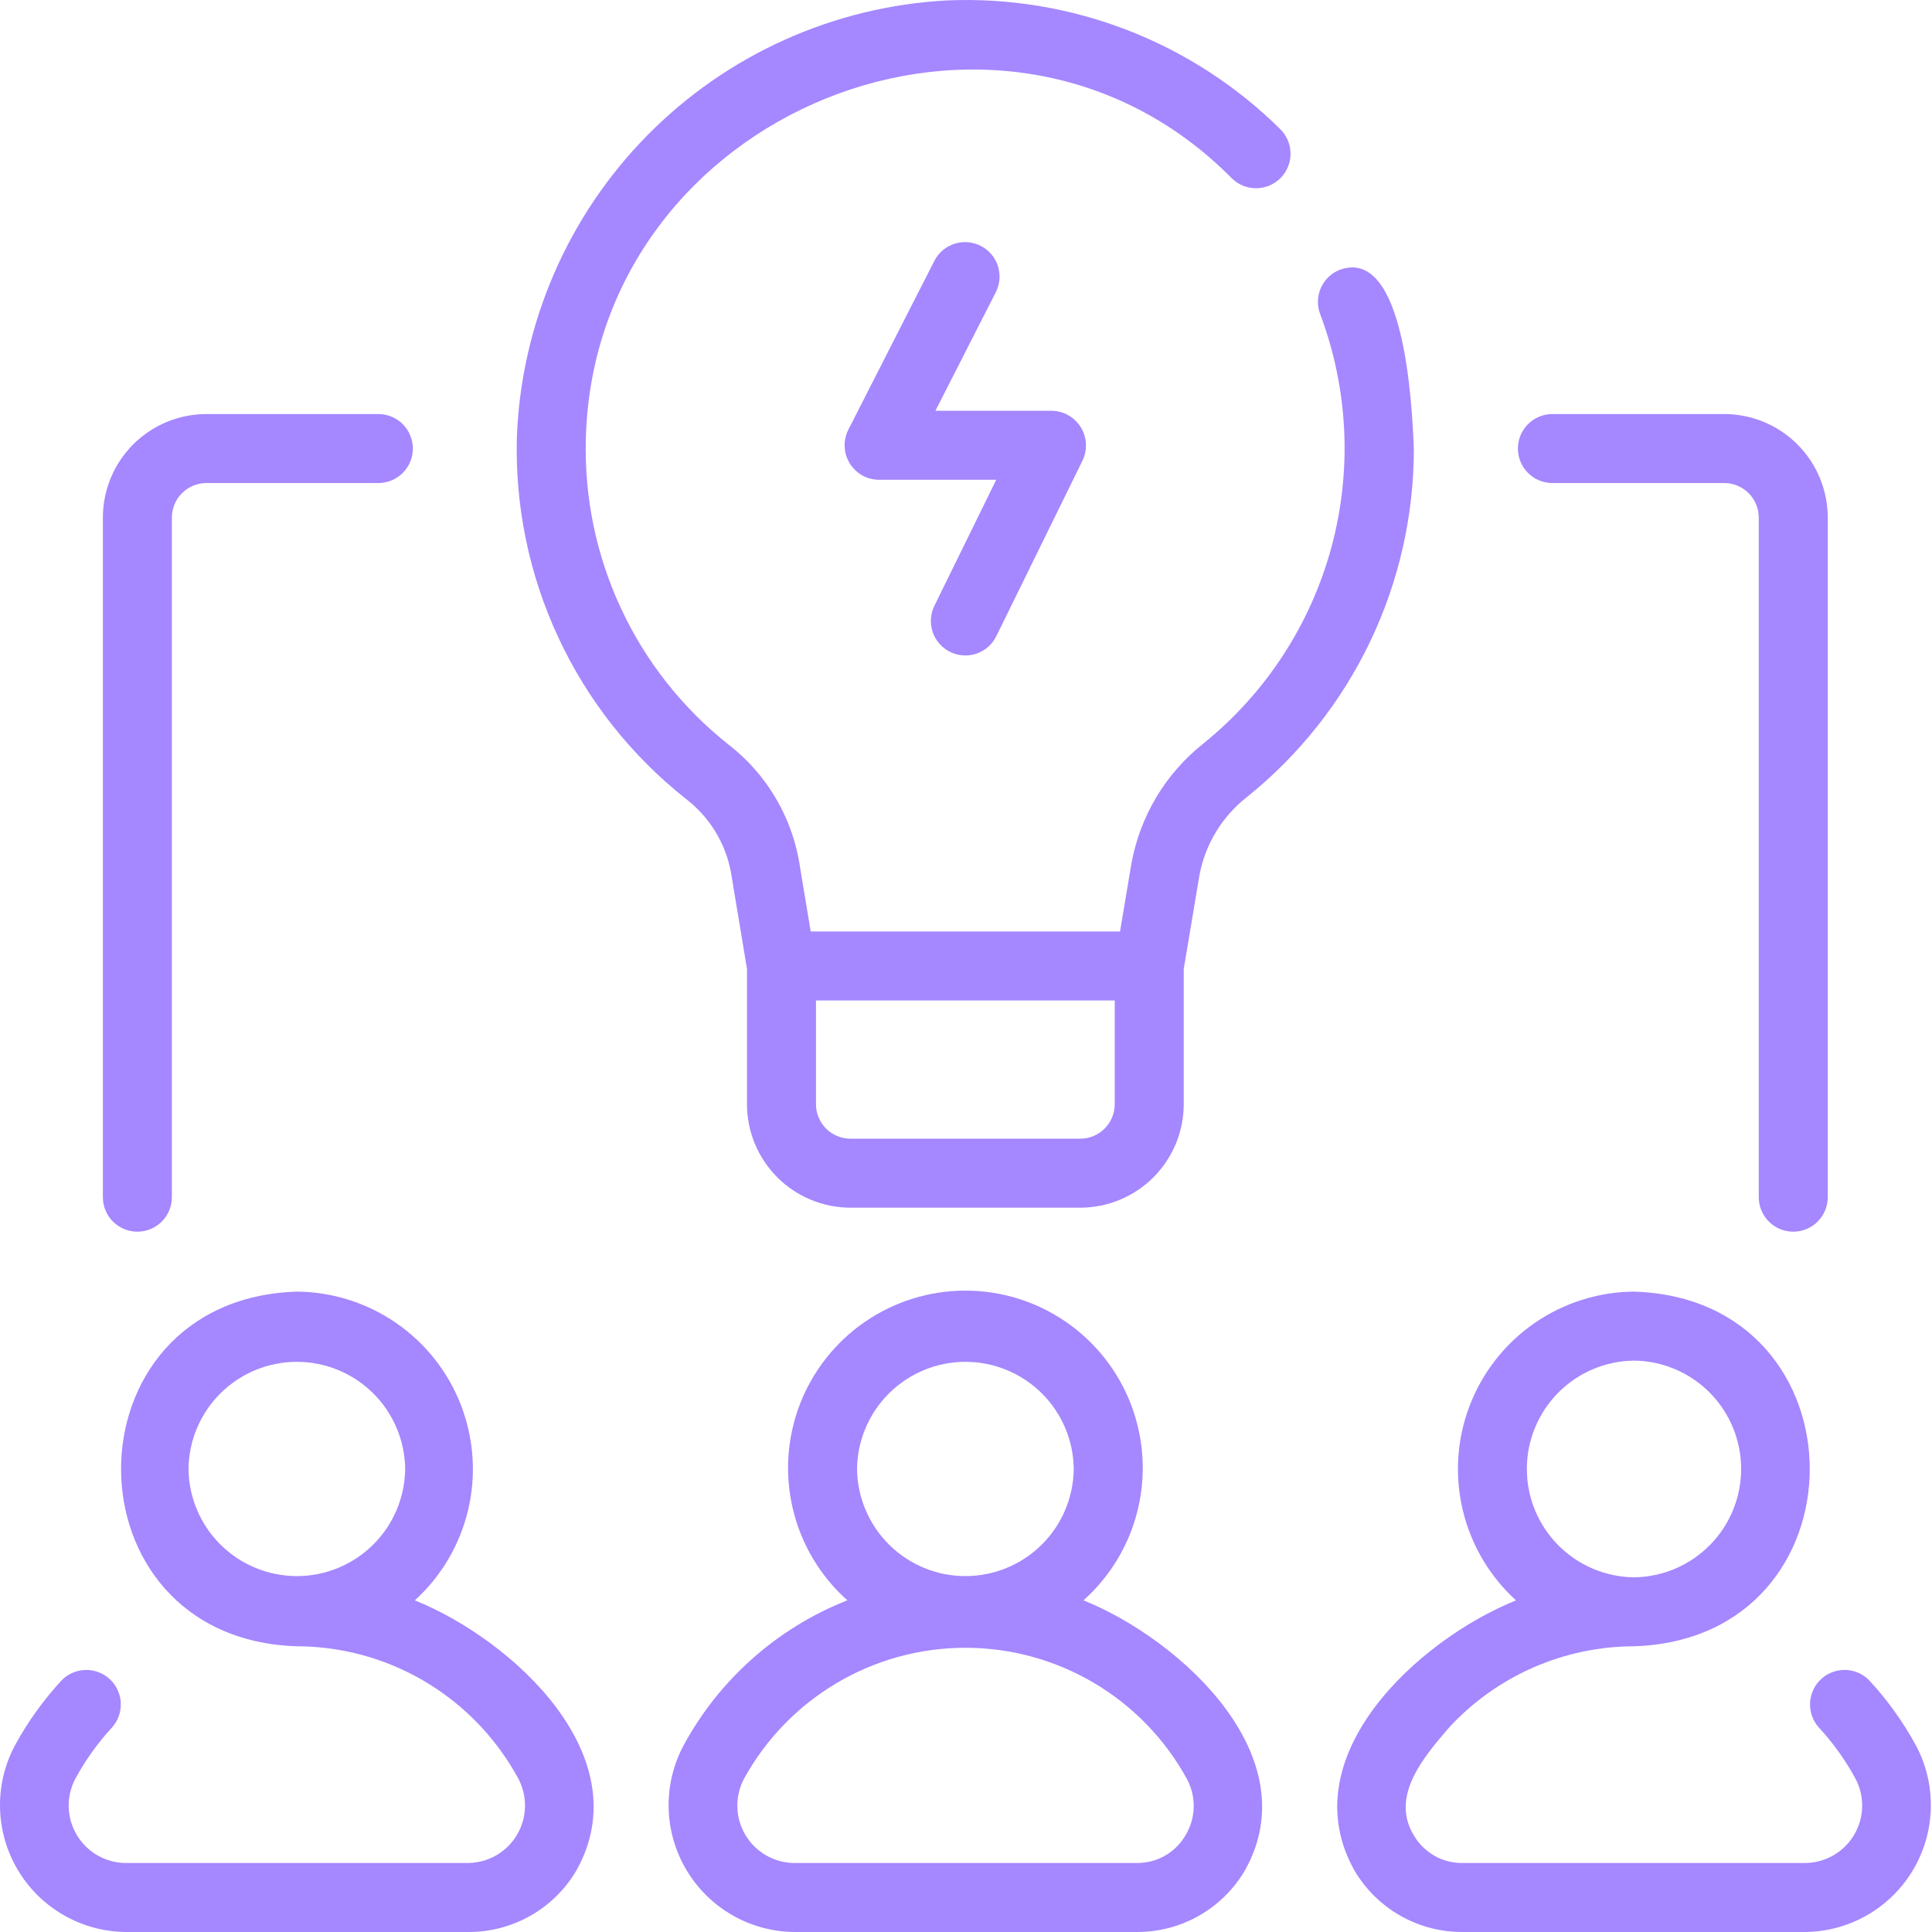
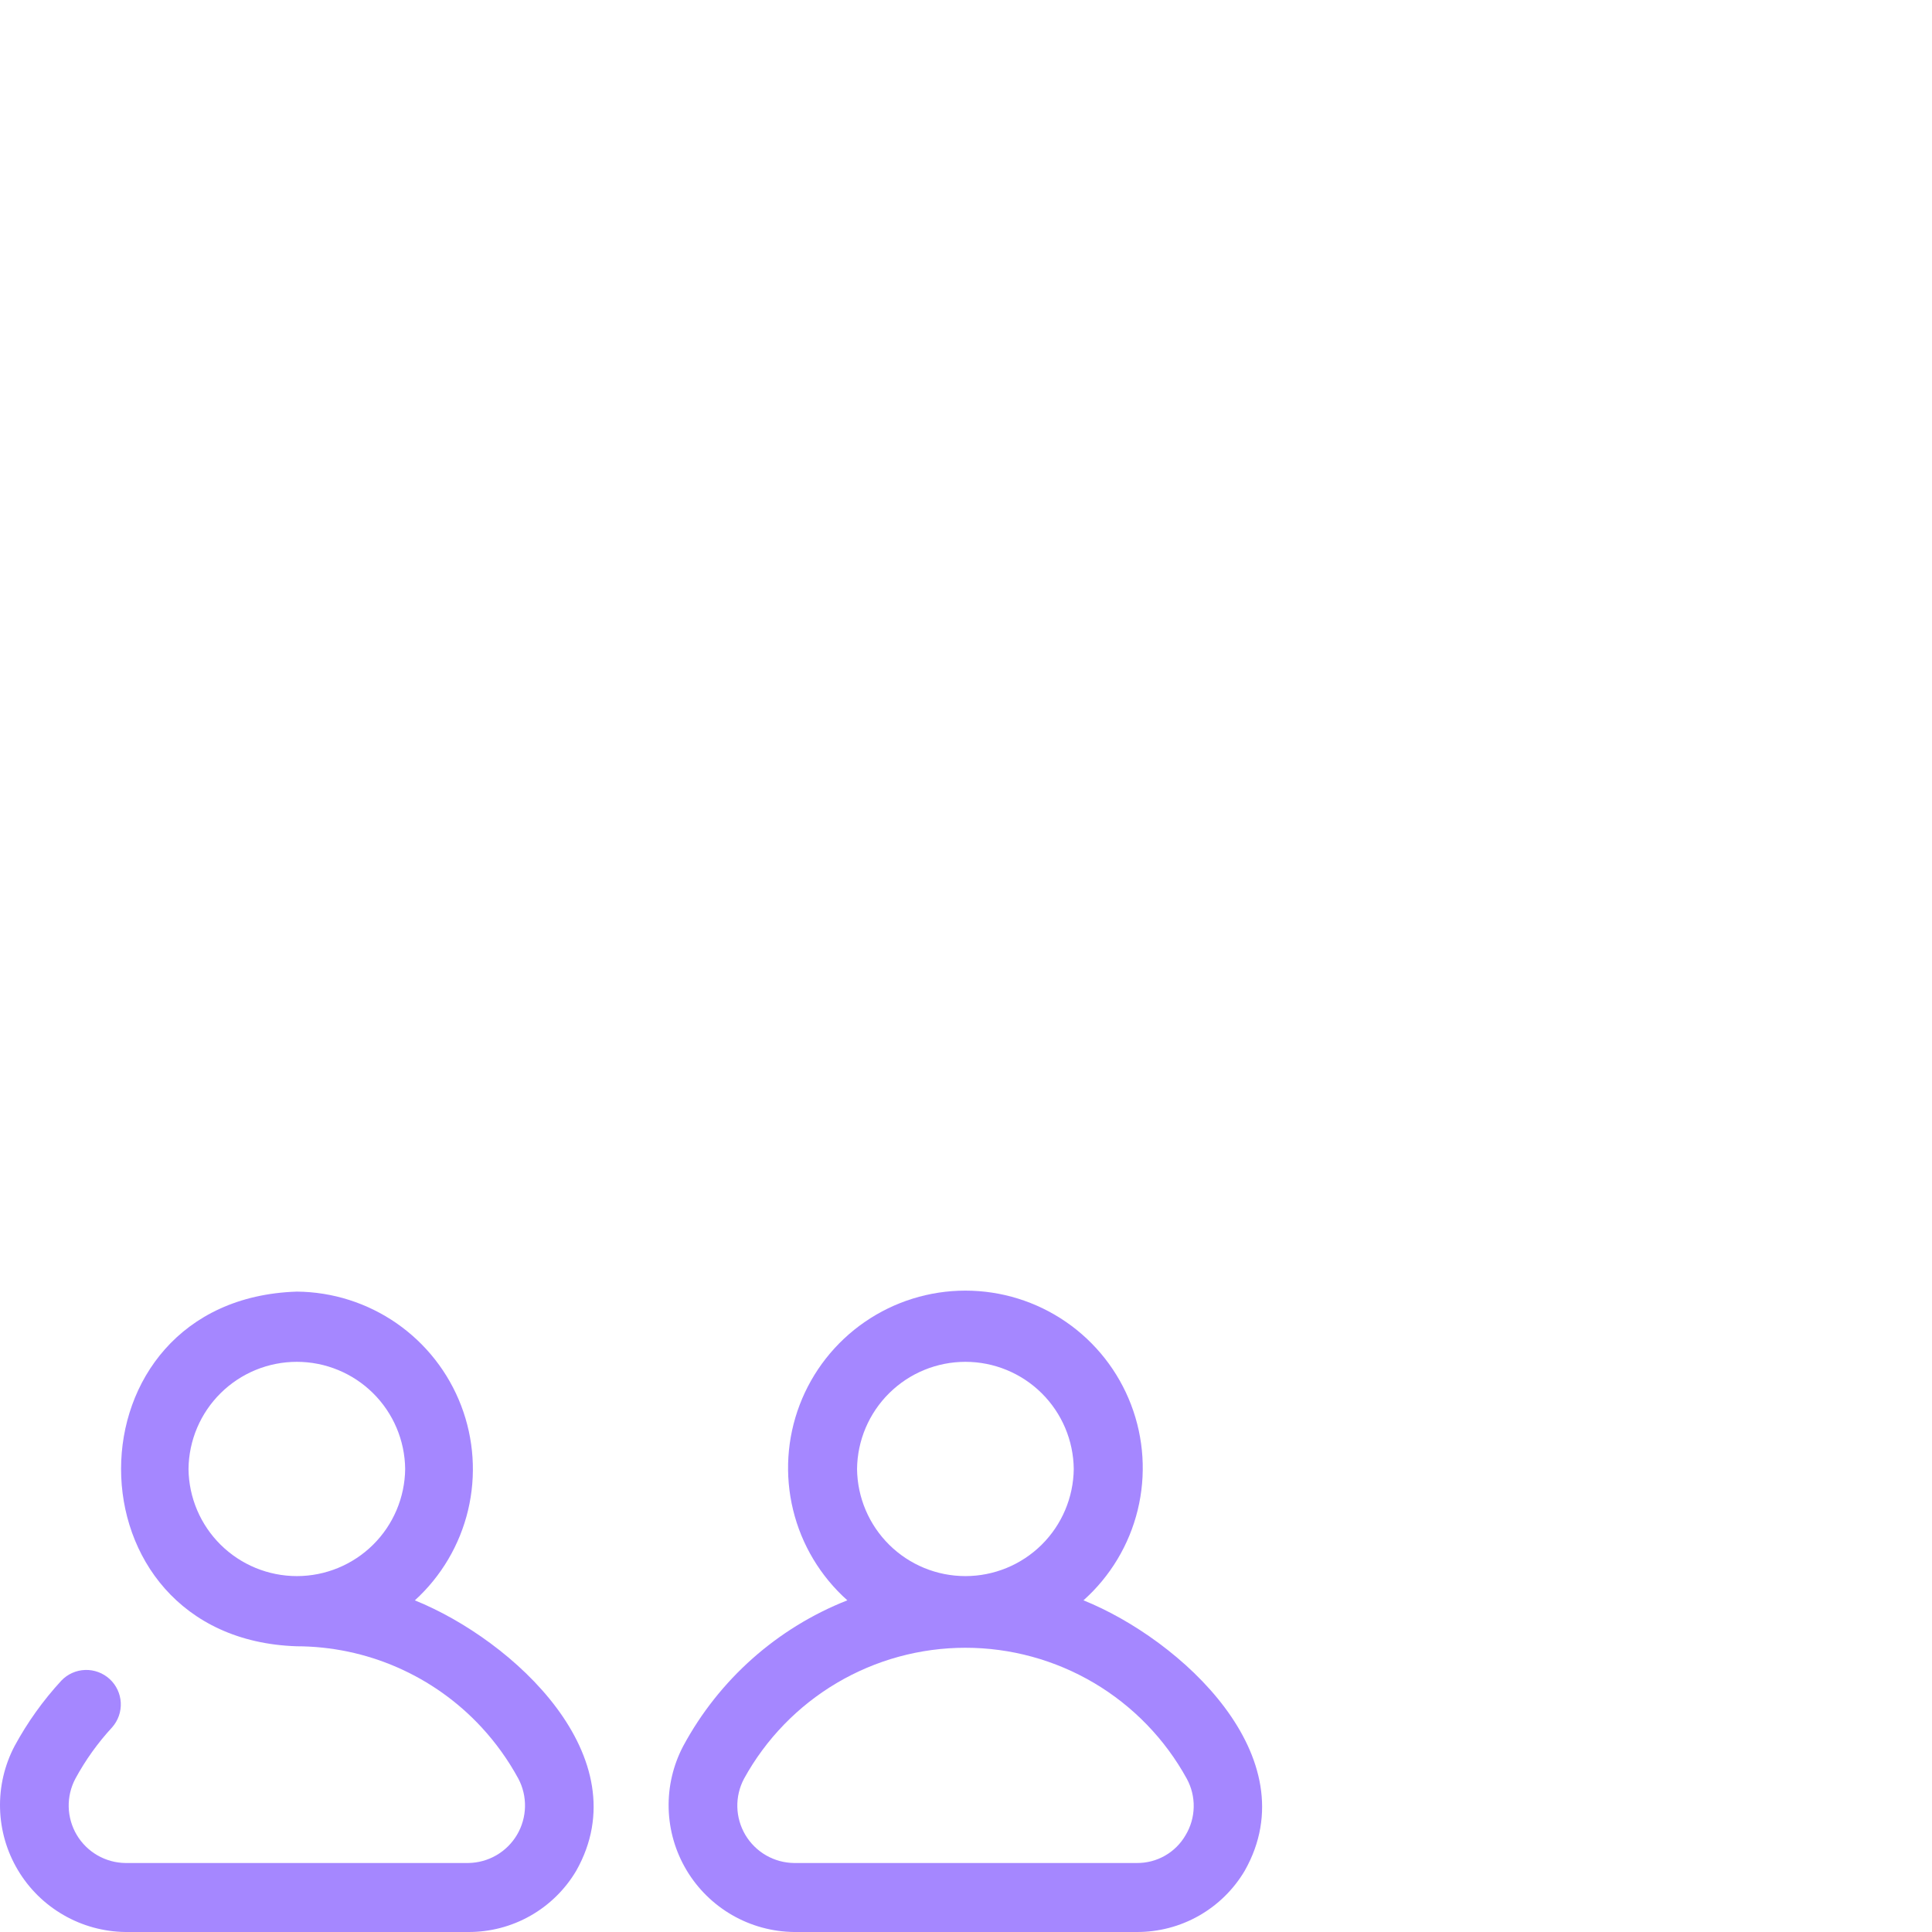
<svg xmlns="http://www.w3.org/2000/svg" width="84" height="84" viewBox="0 0 84 84" fill="none">
  <path d="M29.706 75.914C29.266 76.75 29.047 77.685 29.072 78.63C29.097 79.575 29.364 80.497 29.848 81.309C30.332 82.121 31.016 82.794 31.835 83.266C32.654 83.737 33.581 83.99 34.526 84L49.423 84C50.37 84.004 51.303 83.761 52.127 83.293C52.951 82.825 53.638 82.15 54.12 81.334C56.922 76.376 51.324 71.279 47.108 69.579C48.274 68.538 49.096 67.169 49.466 65.651C49.836 64.133 49.736 62.538 49.179 61.078C48.623 59.618 47.636 58.362 46.349 57.475C45.062 56.589 43.537 56.114 41.974 56.114C40.412 56.114 38.886 56.589 37.6 57.475C36.313 58.362 35.326 59.618 34.769 61.078C34.213 62.538 34.113 64.133 34.483 65.651C34.852 67.169 35.675 68.538 36.841 69.579C33.789 70.782 31.262 73.027 29.706 75.914ZM37.263 63.868C37.277 62.627 37.78 61.443 38.662 60.571C39.544 59.699 40.734 59.21 41.974 59.21C43.215 59.21 44.405 59.699 45.287 60.571C46.169 61.443 46.671 62.628 46.685 63.868C46.671 65.108 46.169 66.293 45.287 67.165C44.405 68.037 43.214 68.526 41.974 68.526C40.734 68.526 39.544 68.037 38.662 67.165C37.78 66.292 37.277 65.108 37.263 63.868ZM32.349 77.335C33.297 75.611 34.69 74.174 36.383 73.172C38.076 72.171 40.007 71.642 41.974 71.642C43.941 71.642 45.872 72.171 47.566 73.172C49.259 74.174 50.652 75.611 51.599 77.335C51.806 77.714 51.91 78.141 51.9 78.572C51.891 79.004 51.768 79.425 51.545 79.794C51.33 80.165 51.02 80.473 50.647 80.684C50.274 80.896 49.852 81.005 49.423 81H34.526C34.097 80.995 33.678 80.881 33.307 80.667C32.936 80.453 32.626 80.147 32.407 79.779C32.189 79.411 32.068 78.993 32.058 78.565C32.048 78.137 32.148 77.713 32.349 77.335Z" fill="#A587FF" />
  <path d="M25.052 81.34C27.85 76.394 22.313 71.308 18.037 69.581C19.184 68.537 19.991 67.171 20.351 65.661C20.71 64.151 20.606 62.568 20.052 61.119C19.498 59.669 18.52 58.42 17.245 57.535C15.97 56.65 14.459 56.17 12.907 56.157C2.723 56.483 2.715 71.237 12.892 71.577C14.404 71.579 15.898 71.892 17.282 72.498C18.667 73.105 19.911 73.99 20.937 75.1C21.56 75.774 22.096 76.523 22.535 77.329C22.736 77.707 22.836 78.131 22.826 78.559C22.816 78.987 22.696 79.406 22.478 79.775C22.26 80.143 21.951 80.449 21.58 80.664C21.209 80.879 20.789 80.994 20.361 81H5.452C5.024 80.995 4.605 80.879 4.234 80.665C3.864 80.451 3.555 80.145 3.336 79.777C3.118 79.409 2.998 78.991 2.987 78.563C2.977 78.135 3.077 77.712 3.277 77.334C3.716 76.525 4.253 75.775 4.877 75.1C5.137 74.805 5.271 74.421 5.251 74.028C5.23 73.636 5.057 73.267 4.768 73.002C4.478 72.736 4.096 72.594 3.704 72.607C3.311 72.619 2.939 72.786 2.668 73.07C1.876 73.929 1.193 74.884 0.636 75.911C0.196 76.747 -0.023 77.682 0.002 78.627C0.026 79.571 0.293 80.494 0.777 81.306C1.26 82.118 1.944 82.792 2.763 83.263C3.582 83.735 4.508 83.989 5.453 84L20.361 84C21.307 84.004 22.238 83.761 23.061 83.294C23.883 82.828 24.57 82.154 25.052 81.34ZM8.196 63.868C8.21 62.627 8.712 61.443 9.594 60.571C10.476 59.699 11.666 59.21 12.906 59.21C14.146 59.21 15.336 59.699 16.218 60.571C17.1 61.443 17.602 62.628 17.616 63.868C17.602 65.108 17.1 66.293 16.218 67.165C15.336 68.037 14.146 68.526 12.906 68.526C11.666 68.525 10.476 68.036 9.594 67.164C8.712 66.292 8.21 65.108 8.196 63.868Z" fill="#A587FF" />
-   <path d="M81.282 73.07C81.011 72.785 80.639 72.619 80.246 72.606C79.853 72.594 79.471 72.736 79.182 73.001C78.893 73.267 78.719 73.636 78.699 74.028C78.679 74.421 78.813 74.805 79.073 75.1C79.696 75.774 80.233 76.523 80.671 77.329C80.873 77.707 80.973 78.131 80.963 78.559C80.954 78.988 80.834 79.406 80.615 79.775C80.397 80.144 80.088 80.45 79.717 80.665C79.346 80.879 78.926 80.995 78.498 81H63.589C63.161 81.005 62.74 80.897 62.368 80.686C61.996 80.474 61.687 80.168 61.472 79.799C60.428 78.09 61.916 76.375 63.012 75.101C64.038 73.991 65.282 73.105 66.667 72.499C68.051 71.892 69.546 71.579 71.058 71.577C81.236 71.24 81.223 56.476 71.043 56.157C69.491 56.169 67.979 56.65 66.704 57.535C65.429 58.42 64.451 59.669 63.897 61.119C63.343 62.569 63.239 64.152 63.599 65.661C63.959 67.171 64.766 68.537 65.914 69.581C61.637 71.307 56.101 76.392 58.898 81.34C59.38 82.154 60.067 82.828 60.889 83.294C61.712 83.761 62.643 84.004 63.589 84H78.498C79.443 83.989 80.37 83.735 81.189 83.263C82.007 82.791 82.692 82.116 83.175 81.304C83.658 80.491 83.925 79.568 83.949 78.623C83.973 77.678 83.754 76.743 83.312 75.907C82.755 74.881 82.073 73.928 81.282 73.07ZM71.043 59.157C72.284 59.171 73.468 59.673 74.341 60.555C75.213 61.437 75.702 62.627 75.702 63.868C75.702 65.108 75.213 66.298 74.34 67.18C73.468 68.062 72.283 68.565 71.043 68.579C69.803 68.565 68.618 68.062 67.746 67.18C66.874 66.298 66.385 65.108 66.385 63.868C66.385 62.627 66.874 61.437 67.746 60.555C68.618 59.673 69.803 59.171 71.043 59.157Z" fill="#A587FF" />
-   <path d="M53.576 7.771C53.86 8.042 54.24 8.19 54.632 8.184C55.025 8.179 55.4 8.019 55.676 7.74C55.953 7.461 56.109 7.085 56.111 6.692C56.113 6.3 55.961 5.922 55.688 5.64C53.79 3.754 51.523 2.282 49.028 1.314C46.534 0.347 43.867 -0.095 41.194 0.017C36.267 0.275 31.615 2.365 28.151 5.878C24.687 9.39 22.662 14.071 22.472 19.001C22.389 22.012 23.008 25.001 24.282 27.731C25.557 30.461 27.45 32.855 29.812 34.725C30.838 35.508 31.538 36.642 31.778 37.91L32.477 42.121V48.008C32.478 49.201 32.953 50.345 33.796 51.189C34.64 52.032 35.784 52.507 36.977 52.508H46.967C48.16 52.507 49.304 52.032 50.147 51.189C50.991 50.345 51.465 49.201 51.467 48.008V42.125L52.151 38.045C52.404 36.697 53.142 35.488 54.225 34.646C56.49 32.825 58.317 30.518 59.571 27.897C60.825 25.275 61.474 22.406 61.471 19.5C61.391 17.614 61.083 10.727 58.261 11.726C58.077 11.797 57.909 11.903 57.766 12.039C57.623 12.175 57.509 12.338 57.429 12.518C57.349 12.698 57.306 12.892 57.301 13.089C57.297 13.286 57.331 13.482 57.402 13.666C58.624 16.912 58.793 20.461 57.884 23.809C56.974 27.157 55.033 30.133 52.337 32.314C50.684 33.617 49.565 35.48 49.192 37.551L48.697 40.499H35.248L34.737 37.421C34.378 35.421 33.29 33.625 31.684 32.38C29.685 30.799 28.082 28.772 27.004 26.462C25.925 24.152 25.401 21.622 25.472 19.074C25.833 4.882 43.543 -2.4 53.576 7.771ZM46.967 49.508H36.977C36.579 49.508 36.198 49.35 35.916 49.069C35.635 48.787 35.477 48.406 35.477 48.008V43.499H48.467V48.008C48.466 48.406 48.308 48.787 48.027 49.069C47.746 49.35 47.364 49.508 46.967 49.508Z" fill="#A587FF" />
-   <path d="M41.312 28.346C41.669 28.52 42.081 28.547 42.457 28.418C42.833 28.29 43.143 28.017 43.318 27.66L47.068 20.02C47.178 19.792 47.227 19.539 47.213 19.285C47.199 19.032 47.121 18.787 46.987 18.571C46.853 18.356 46.667 18.178 46.446 18.054C46.225 17.929 45.976 17.863 45.722 17.86H40.67L43.308 12.681C43.48 12.328 43.506 11.921 43.381 11.549C43.256 11.177 42.99 10.868 42.64 10.69C42.29 10.511 41.884 10.477 41.51 10.595C41.135 10.713 40.821 10.973 40.636 11.319L36.886 18.679C36.77 18.907 36.714 19.162 36.724 19.419C36.734 19.675 36.809 19.924 36.944 20.143C37.078 20.362 37.266 20.543 37.489 20.669C37.713 20.794 37.966 20.86 38.222 20.86H43.315L40.626 26.339C40.539 26.516 40.488 26.708 40.475 26.904C40.463 27.101 40.489 27.298 40.553 27.484C40.617 27.671 40.716 27.843 40.847 27.99C40.977 28.138 41.135 28.259 41.312 28.346Z" fill="#A587FF" />
-   <path d="M77.968 53.551C78.165 53.551 78.36 53.513 78.542 53.437C78.724 53.362 78.889 53.251 79.028 53.112C79.168 52.973 79.278 52.807 79.353 52.625C79.429 52.443 79.468 52.248 79.468 52.051V22.502C79.466 21.309 78.992 20.165 78.148 19.321C77.304 18.478 76.161 18.003 74.968 18.002H67.468C67.075 18.009 66.701 18.171 66.425 18.451C66.15 18.732 65.996 19.109 65.996 19.502C65.996 19.895 66.15 20.272 66.425 20.553C66.701 20.833 67.075 20.994 67.468 21.002H74.968C75.365 21.002 75.747 21.16 76.028 21.442C76.309 21.723 76.467 22.104 76.468 22.502V52.051C76.467 52.248 76.506 52.443 76.582 52.625C76.657 52.807 76.767 52.973 76.907 53.112C77.046 53.251 77.211 53.362 77.393 53.437C77.575 53.513 77.77 53.551 77.968 53.551Z" fill="#A587FF" />
-   <path d="M5.973 53.551C6.17 53.551 6.365 53.513 6.547 53.437C6.729 53.362 6.894 53.251 7.033 53.112C7.173 52.973 7.283 52.807 7.359 52.625C7.434 52.443 7.473 52.248 7.473 52.051V22.502C7.473 22.104 7.631 21.723 7.912 21.442C8.194 21.16 8.575 21.002 8.973 21.002H16.472C16.866 20.996 17.242 20.835 17.519 20.555C17.795 20.274 17.95 19.896 17.95 19.502C17.95 19.108 17.795 18.73 17.519 18.449C17.242 18.168 16.866 18.008 16.472 18.002H8.973C7.779 18.003 6.636 18.478 5.792 19.321C4.948 20.165 4.474 21.309 4.473 22.502V52.051C4.473 52.248 4.511 52.443 4.587 52.625C4.662 52.807 4.772 52.973 4.912 53.112C5.051 53.251 5.216 53.362 5.398 53.437C5.58 53.513 5.776 53.551 5.973 53.551Z" fill="#A587FF" />
</svg>